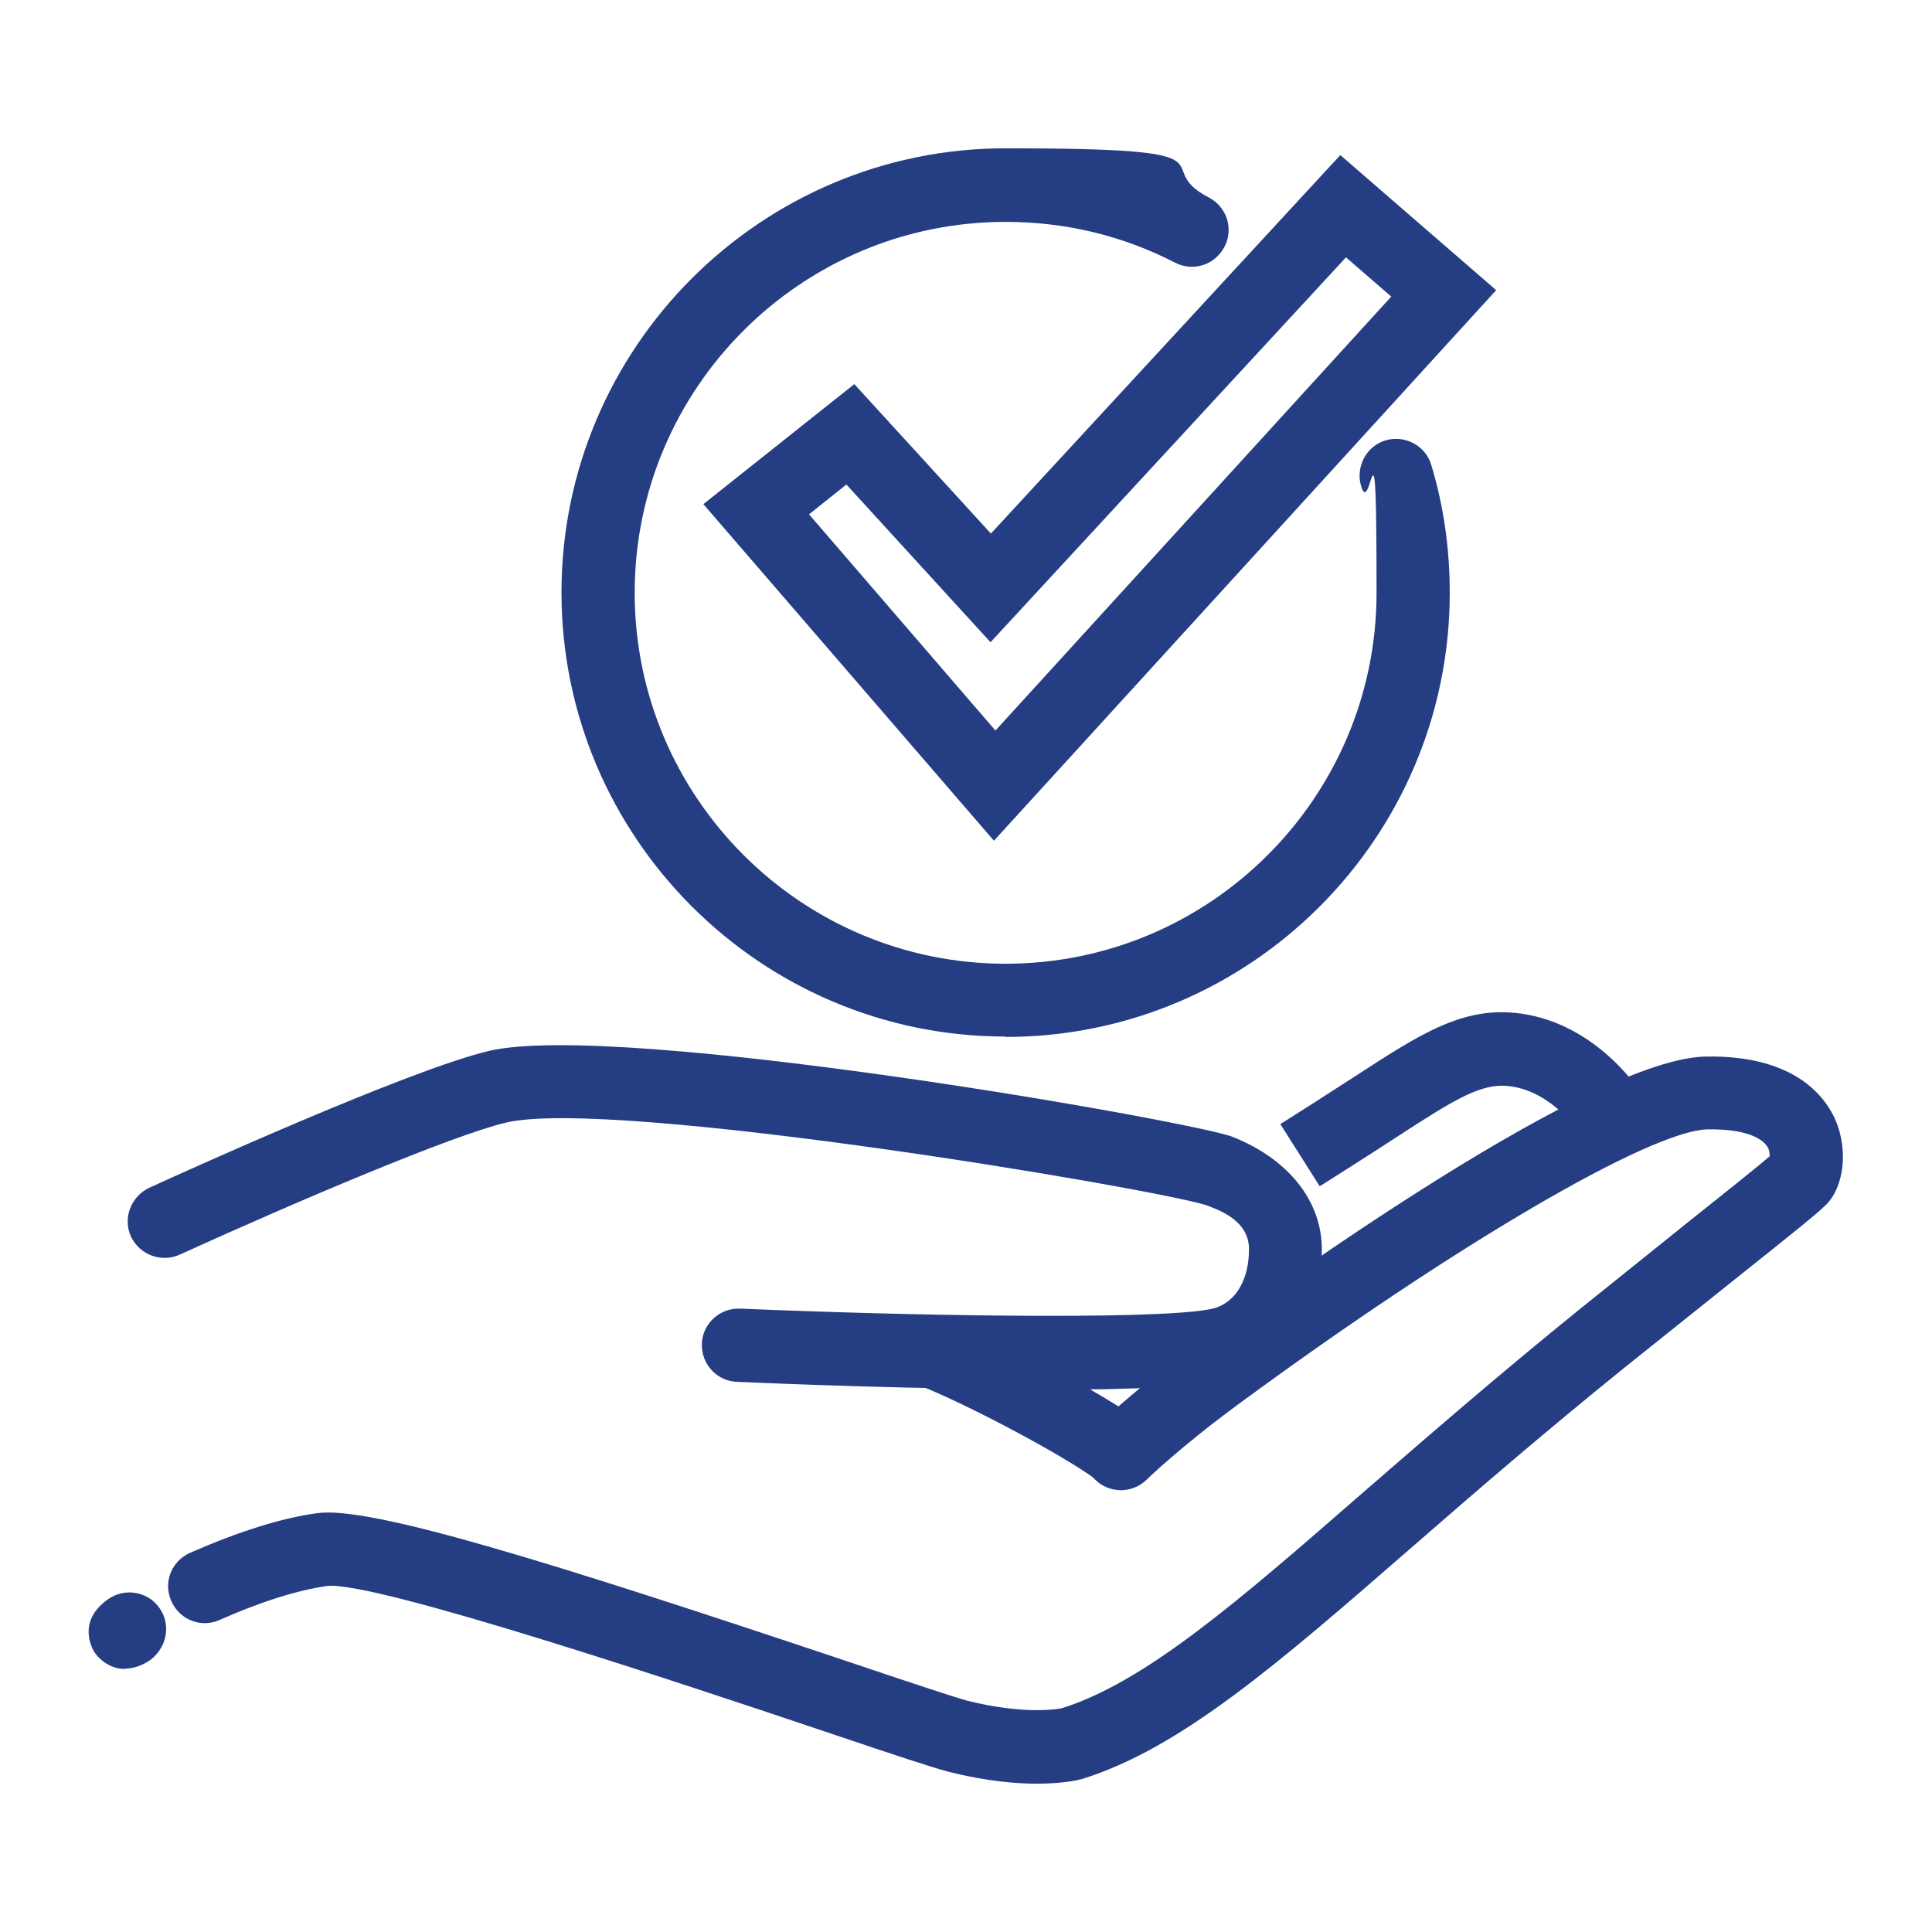
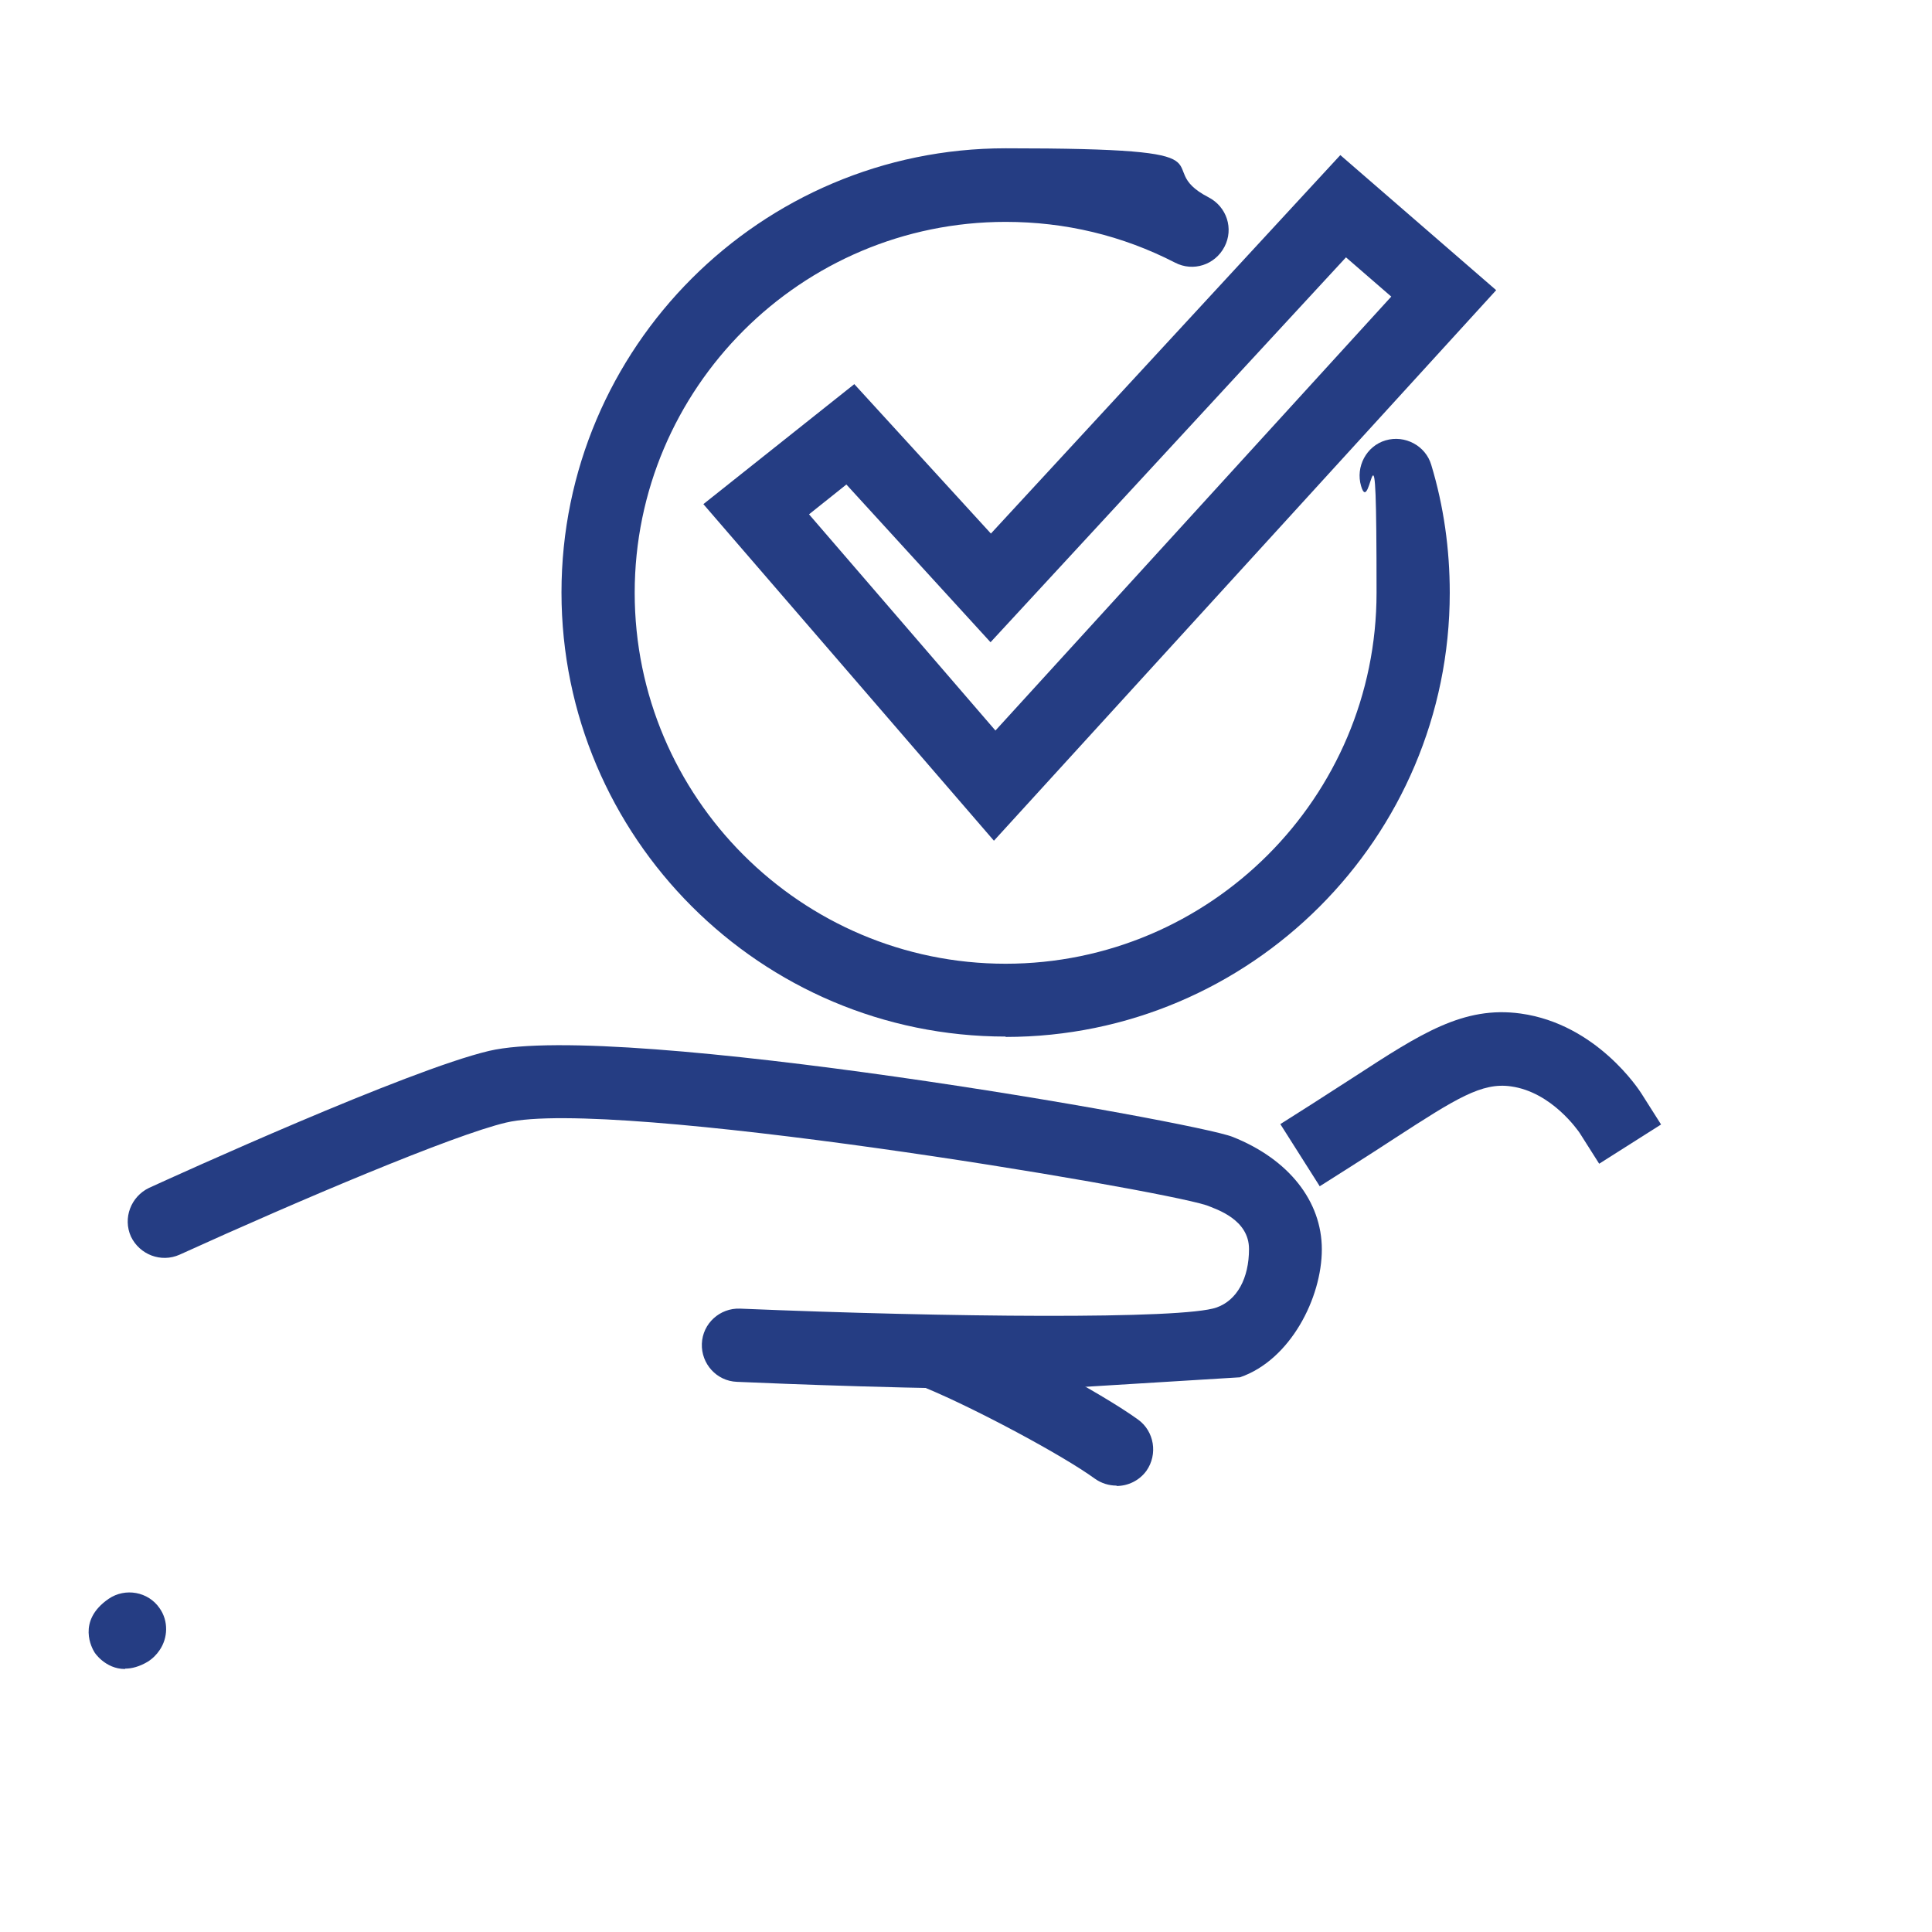
<svg xmlns="http://www.w3.org/2000/svg" id="Layer_1" version="1.1" viewBox="0 0 512 512">
  <defs>
    <style>
      .st0 {
        fill: #253d83;
      }
    </style>
  </defs>
  <g>
    <path class="st0" d="M266.5,274.7c-64.9,0-117.7-52.8-117.7-117.7s52.8-117.7,117.7-117.7,37.3,4.5,53.8,13c4.8,2.5,6.7,8.3,4.2,13.1-2.5,4.8-8.3,6.7-13.1,4.2-14-7.2-29.1-10.8-44.9-10.8-54.2,0-98.3,44.1-98.3,98.3s44.1,98.3,98.3,98.3,98.3-44.1,98.3-98.3-1.4-19.1-4.1-28.3c-1.5-5.1,1.4-10.6,6.5-12.1,5.1-1.5,10.6,1.4,12.1,6.5,3.3,10.9,4.9,22.3,4.9,33.9,0,64.9-52.8,117.7-117.7,117.7Z" />
    <g>
-       <path class="st0" d="M274.9,472.7c-5.8,0-13.7-.7-23.3-3.1-3.9-1-14-4.3-32.9-10.7-35.7-12-119.4-40-132-38.6-7.8,1.1-17.4,4.1-28.5,9-4.9,2.2-10.6,0-12.8-5-2.2-4.9,0-10.6,5-12.8,12.8-5.6,24.1-9.2,33.7-10.5,13.9-1.9,60.2,12.4,140.8,39.4,15.1,5.1,28.1,9.4,31.4,10.3,14.8,3.7,23.7,2.3,25.1,2,22.2-7,46.6-28.2,80.2-57.5,16.5-14.3,35.1-30.5,57.1-48.3,10.9-8.8,20.6-16.5,28.5-22.9,9.9-7.9,18.6-14.8,21.8-17.6,0-.7-.1-1.9-.9-2.9-1-1.3-4.5-4.4-15.6-4.2-15.1.3-67.2,30.8-124,72.6-15.8,11.6-24.5,20.1-24.6,20.2-3.8,3.8-10,3.7-13.7,0-3.8-3.8-3.7-10,0-13.7.4-.4,9.6-9.5,26.7-22,24.2-17.8,105.3-75.9,135.2-76.4,23.4-.4,31.6,10.5,34.4,17,3.3,7.9,2.2,17.5-2.6,22.3-2.3,2.3-8.8,7.5-24.6,20.1-7.9,6.3-17.5,14-28.5,22.8-21.8,17.6-40.3,33.6-56.6,47.8-35.6,31-61.4,53.4-87.6,61.5-.2,0-.3,0-.5.1-.7.2-4.7,1.1-11.4,1.1Z" />
      <path class="st0" d="M33.1,442.3c-5.2,0-8.1-4.4-8.1-4.5-.5-.8-4.8-8.2,3.8-14.1,4.4-3,10.5-1.9,13.5,2.5,2.4,3.4,2.2,7.9,0,11.1-.8,1.2-1.9,2.3-3.2,3.1-2.2,1.3-4.2,1.8-5.9,1.8Z" />
    </g>
    <path class="st0" d="M349.7,314.3l-10.4-16.4,8.2-5.2c4.2-2.7,8.1-5.2,11.5-7.4,17.4-11.3,28.8-18.8,44-16.7,20.2,2.8,31.5,20.4,32,21.2l5.2,8.2-16.4,10.4-5.2-8.2c-.3-.4-7.3-10.8-18.2-12.3-7.7-1.1-14.5,3.2-30.7,13.7-3.5,2.3-7.4,4.8-11.8,7.6l-8.2,5.2Z" />
-     <path class="st0" d="M276.5,368.2c-32.7,0-70-1.5-81.2-2-5.4-.2-9.5-4.8-9.3-10.1.2-5.4,4.8-9.5,10.1-9.3,55,2.3,117.3,2.9,126.3-.3,5.4-1.9,8.6-7.7,8.6-15.5s-8.5-10.5-11.3-11.6c-14-4.5-157.3-28.6-185.6-21.9-14,3.3-54.6,20.5-86.5,35-4.9,2.2-10.6,0-12.9-4.8-2.2-4.9,0-10.6,4.8-12.9,7-3.2,68.5-31.2,90.1-36.3,34.7-8.1,187.3,18.8,197.1,22.8,14.8,5.9,23.6,17,23.6,29.8s-8.3,29.3-21.7,33.9c-7.2,2.5-28.5,3.3-52.3,3.3Z" />
+     <path class="st0" d="M276.5,368.2c-32.7,0-70-1.5-81.2-2-5.4-.2-9.5-4.8-9.3-10.1.2-5.4,4.8-9.5,10.1-9.3,55,2.3,117.3,2.9,126.3-.3,5.4-1.9,8.6-7.7,8.6-15.5s-8.5-10.5-11.3-11.6c-14-4.5-157.3-28.6-185.6-21.9-14,3.3-54.6,20.5-86.5,35-4.9,2.2-10.6,0-12.9-4.8-2.2-4.9,0-10.6,4.8-12.9,7-3.2,68.5-31.2,90.1-36.3,34.7-8.1,187.3,18.8,197.1,22.8,14.8,5.9,23.6,17,23.6,29.8s-8.3,29.3-21.7,33.9Z" />
    <path class="st0" d="M295.9,393.7c-2,0-4-.6-5.7-1.8-8.5-6.2-31.5-18.5-44.7-24-5-2.1-7.3-7.8-5.2-12.7,2.1-5,7.8-7.3,12.7-5.2,13.2,5.5,38.2,18.7,48.6,26.2,4.3,3.1,5.3,9.2,2.2,13.6-1.9,2.6-4.9,4-7.9,4Z" />
  </g>
  <path class="st0" d="M263.4,222.8l-77-89.2,40-31.8,36.2,39.6,92.6-100.3,41.3,35.8-133.1,145.9ZM214.4,136.3l49.4,57.3,104.9-115-12-10.4-94.2,102-38.2-41.8-9.9,7.9Z" />
</svg>